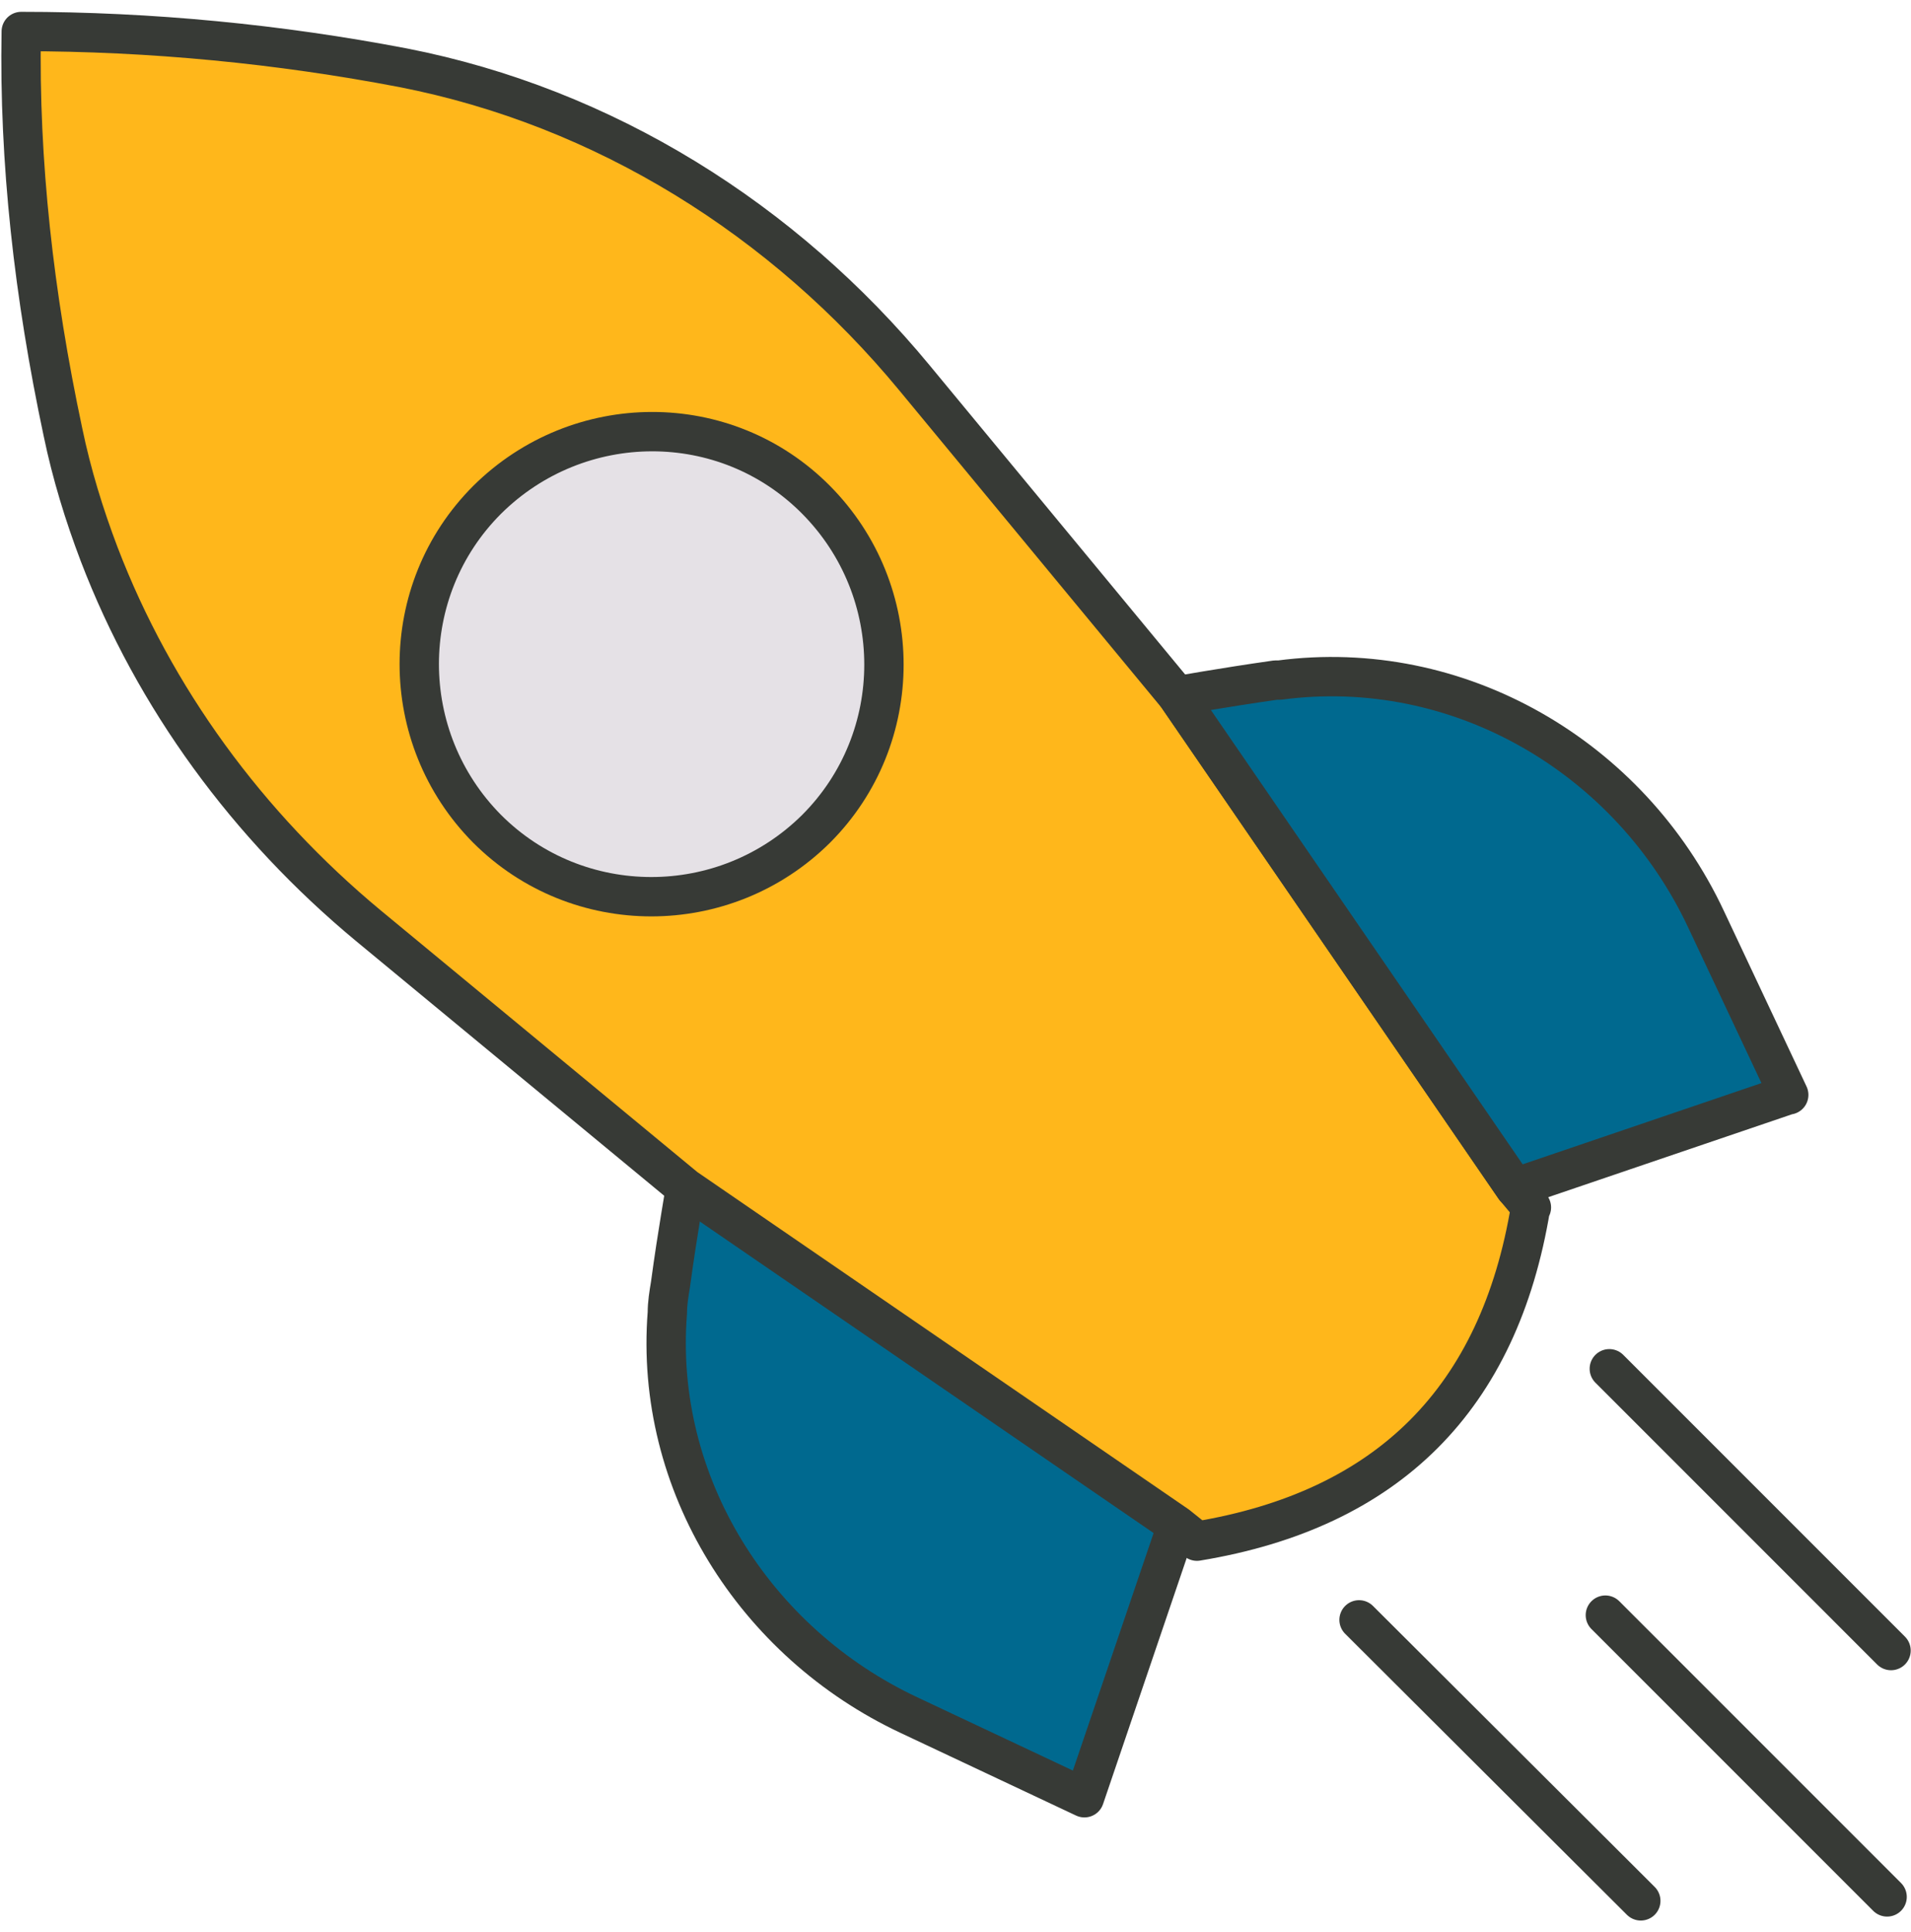
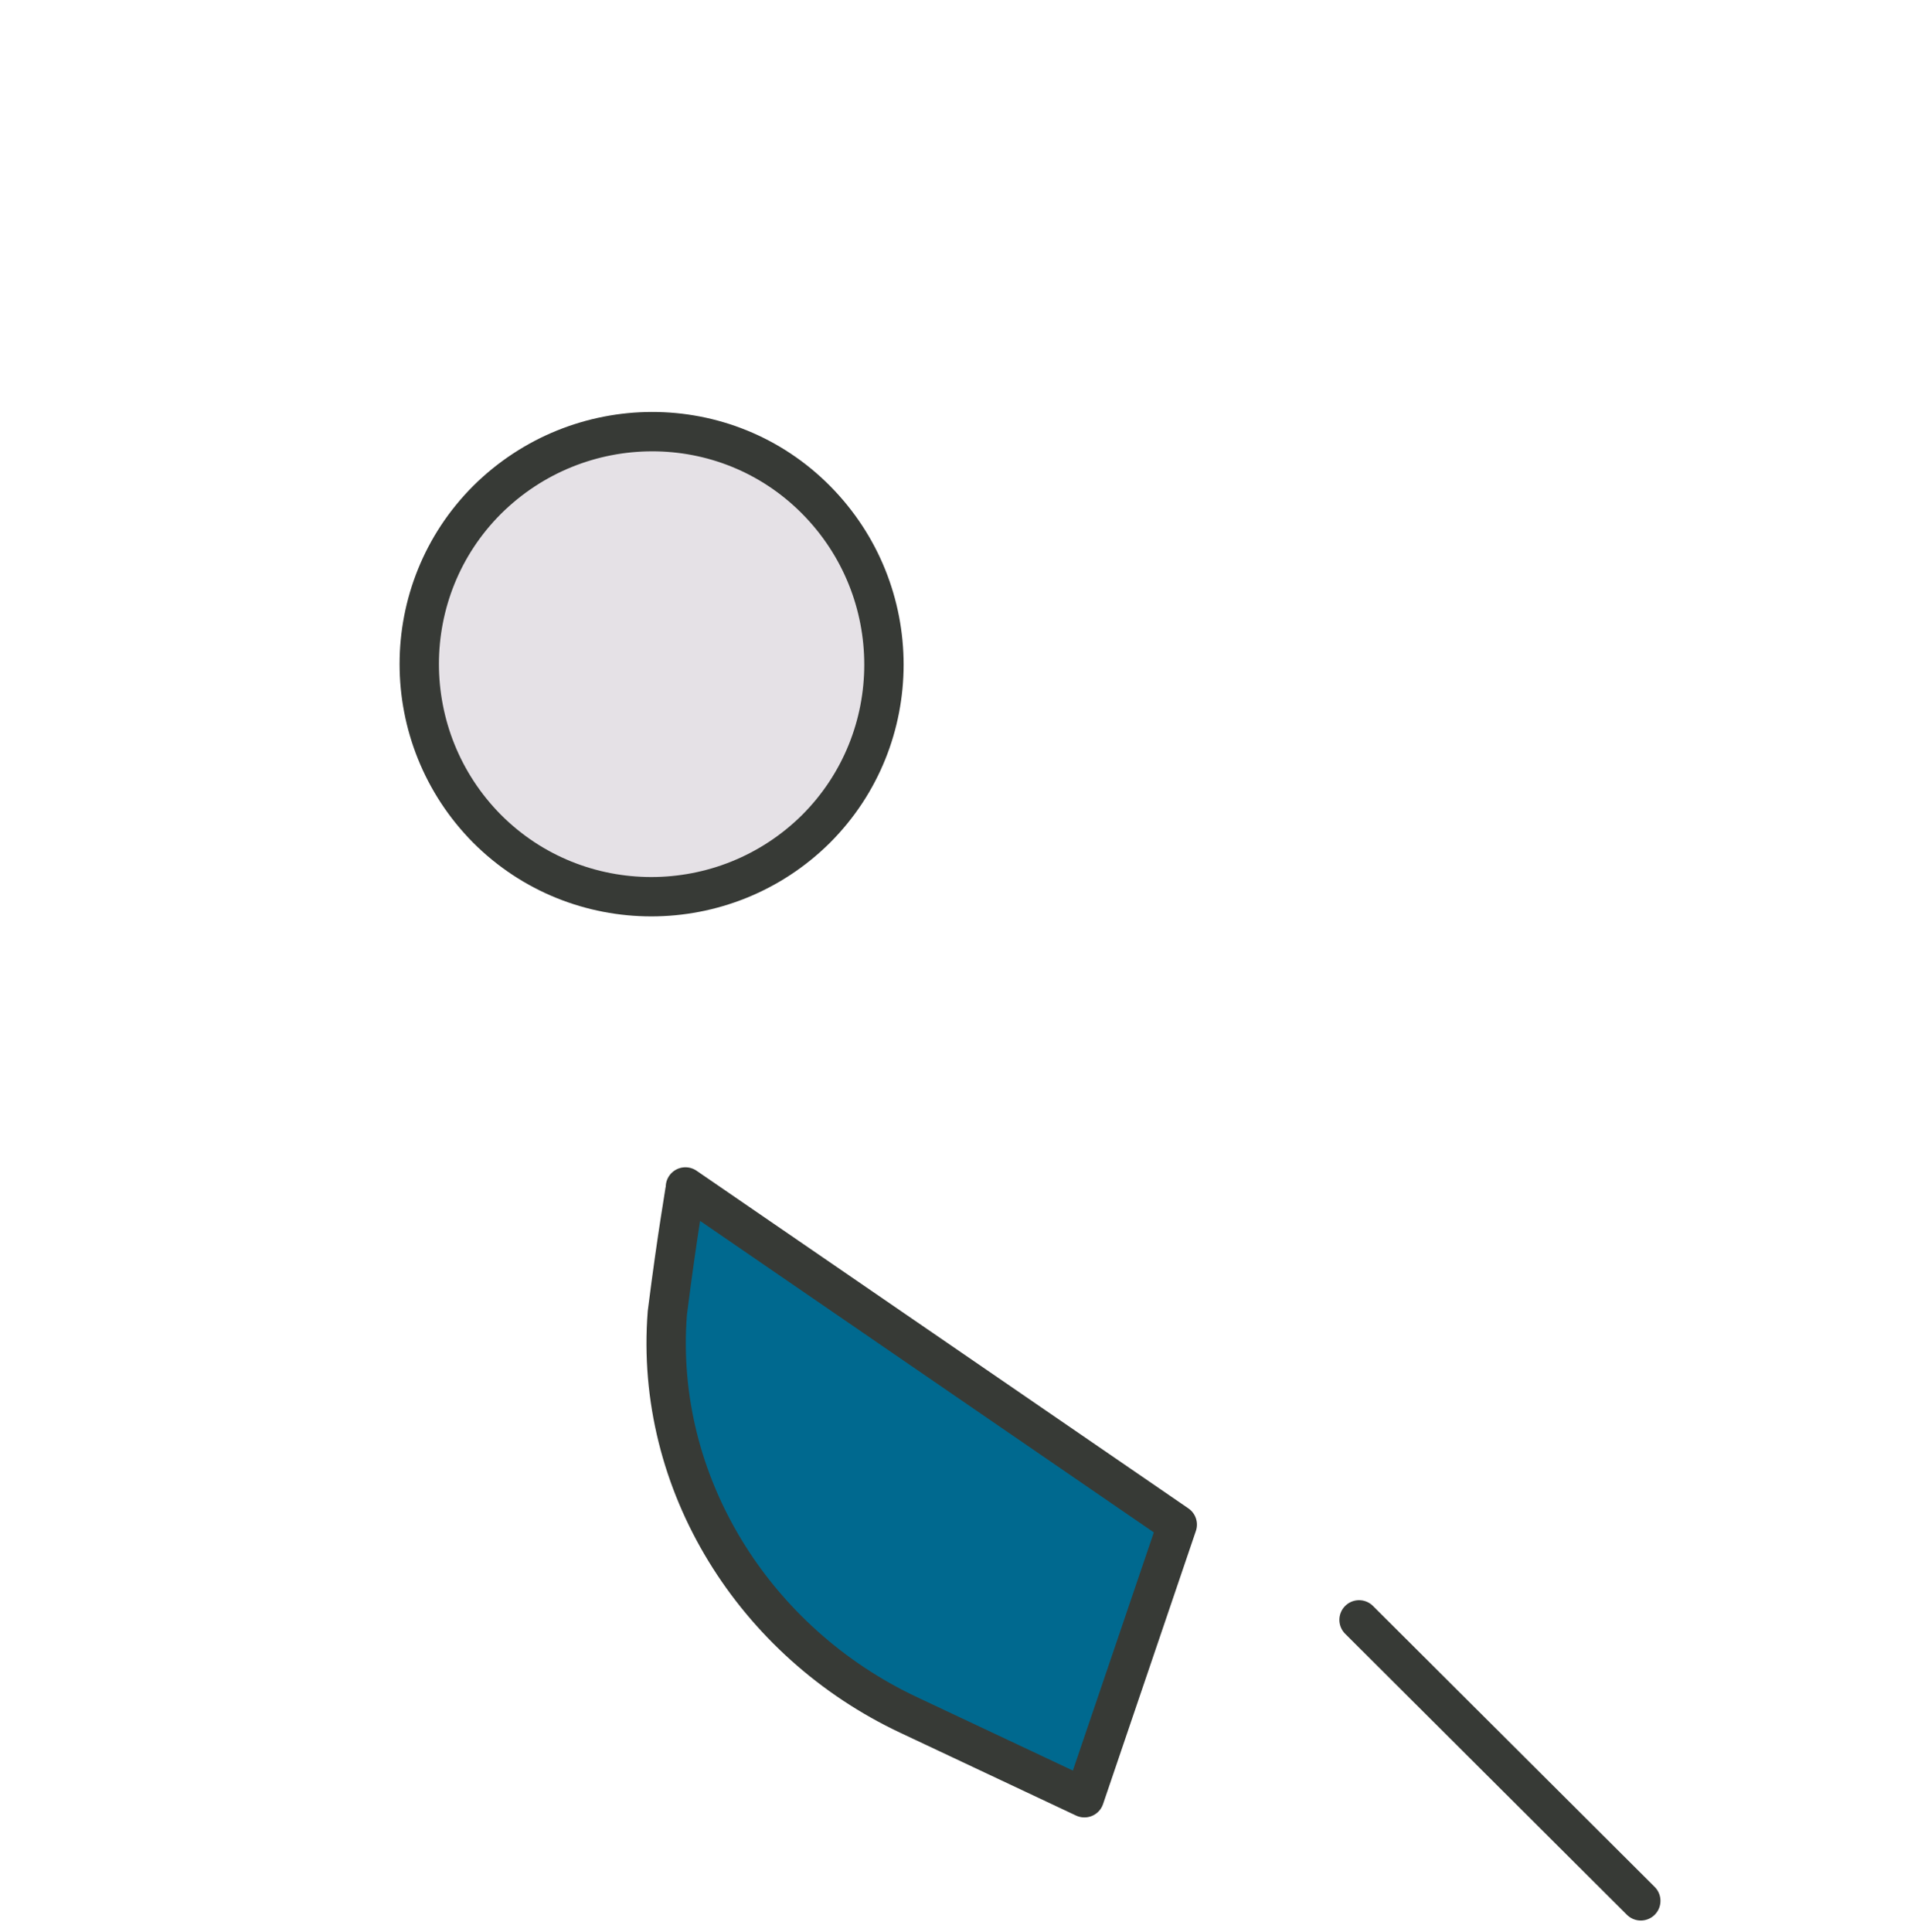
<svg xmlns="http://www.w3.org/2000/svg" width="91" height="92" viewBox="0 0 91 92" fill="none">
-   <path d="M43.282 81.656C35.937 78.209 31.14 70.639 31.778 62.507C31.778 62.057 31.852 61.608 31.927 61.158C32.265 58.647 32.639 56.661 32.639 56.511L56.06 72.587L51.639 85.591L43.282 81.656Z" fill="#00698F" stroke="#373A36" stroke-width="1.874" stroke-linecap="round" stroke-linejoin="round" />
-   <path d="M72.886 57.486C71.387 66.592 66.103 71.876 56.997 73.375L56.06 72.625L32.639 56.549L17.537 44.07C11.804 39.311 7.345 33.24 4.721 26.383C4.009 24.509 3.41 22.56 2.998 20.574C1.611 14.054 0.899 7.683 1.012 1.5C7.232 1.5 13.303 2.1 19.186 3.224C28.78 5.097 37.324 10.456 43.544 17.988L56.06 33.128L72.137 56.549L72.924 57.486H72.886Z" fill="#FFB71B" stroke="#373A36" stroke-width="1.874" stroke-linecap="round" stroke-linejoin="round" />
+   <path d="M43.282 81.656C35.937 78.209 31.14 70.639 31.778 62.507C32.265 58.647 32.639 56.661 32.639 56.511L56.06 72.587L51.639 85.591L43.282 81.656Z" fill="#00698F" stroke="#373A36" stroke-width="1.874" stroke-linecap="round" stroke-linejoin="round" />
  <path d="M23.197 23.797C18.887 28.106 18.887 35.114 23.197 39.461C27.506 43.77 34.514 43.77 38.861 39.461C43.17 35.151 43.17 28.143 38.861 23.797C34.551 19.45 27.544 19.487 23.197 23.797Z" fill="#E5E1E6" stroke="#373A36" stroke-width="1.874" stroke-linecap="round" stroke-linejoin="round" />
-   <path d="M85.14 52.127L72.137 56.549L56.06 33.128C56.06 33.128 58.122 32.753 60.745 32.379C60.82 32.379 60.857 32.379 60.932 32.379C69.439 31.254 77.608 36.014 81.243 43.771L85.178 52.127H85.14Z" fill="#00698F" stroke="#373A36" stroke-width="1.874" stroke-linecap="round" stroke-linejoin="round" />
-   <path d="M76.446 76.897L89.862 90.312" stroke="#373A36" stroke-width="1.874" stroke-linecap="round" stroke-linejoin="round" />
-   <path d="M76.634 65.167L90.049 78.583" stroke="#373A36" stroke-width="1.874" stroke-linecap="round" stroke-linejoin="round" />
  <path d="M64.717 77.122L78.133 90.5" stroke="#373A36" stroke-width="1.874" stroke-linecap="round" stroke-linejoin="round" />
</svg>